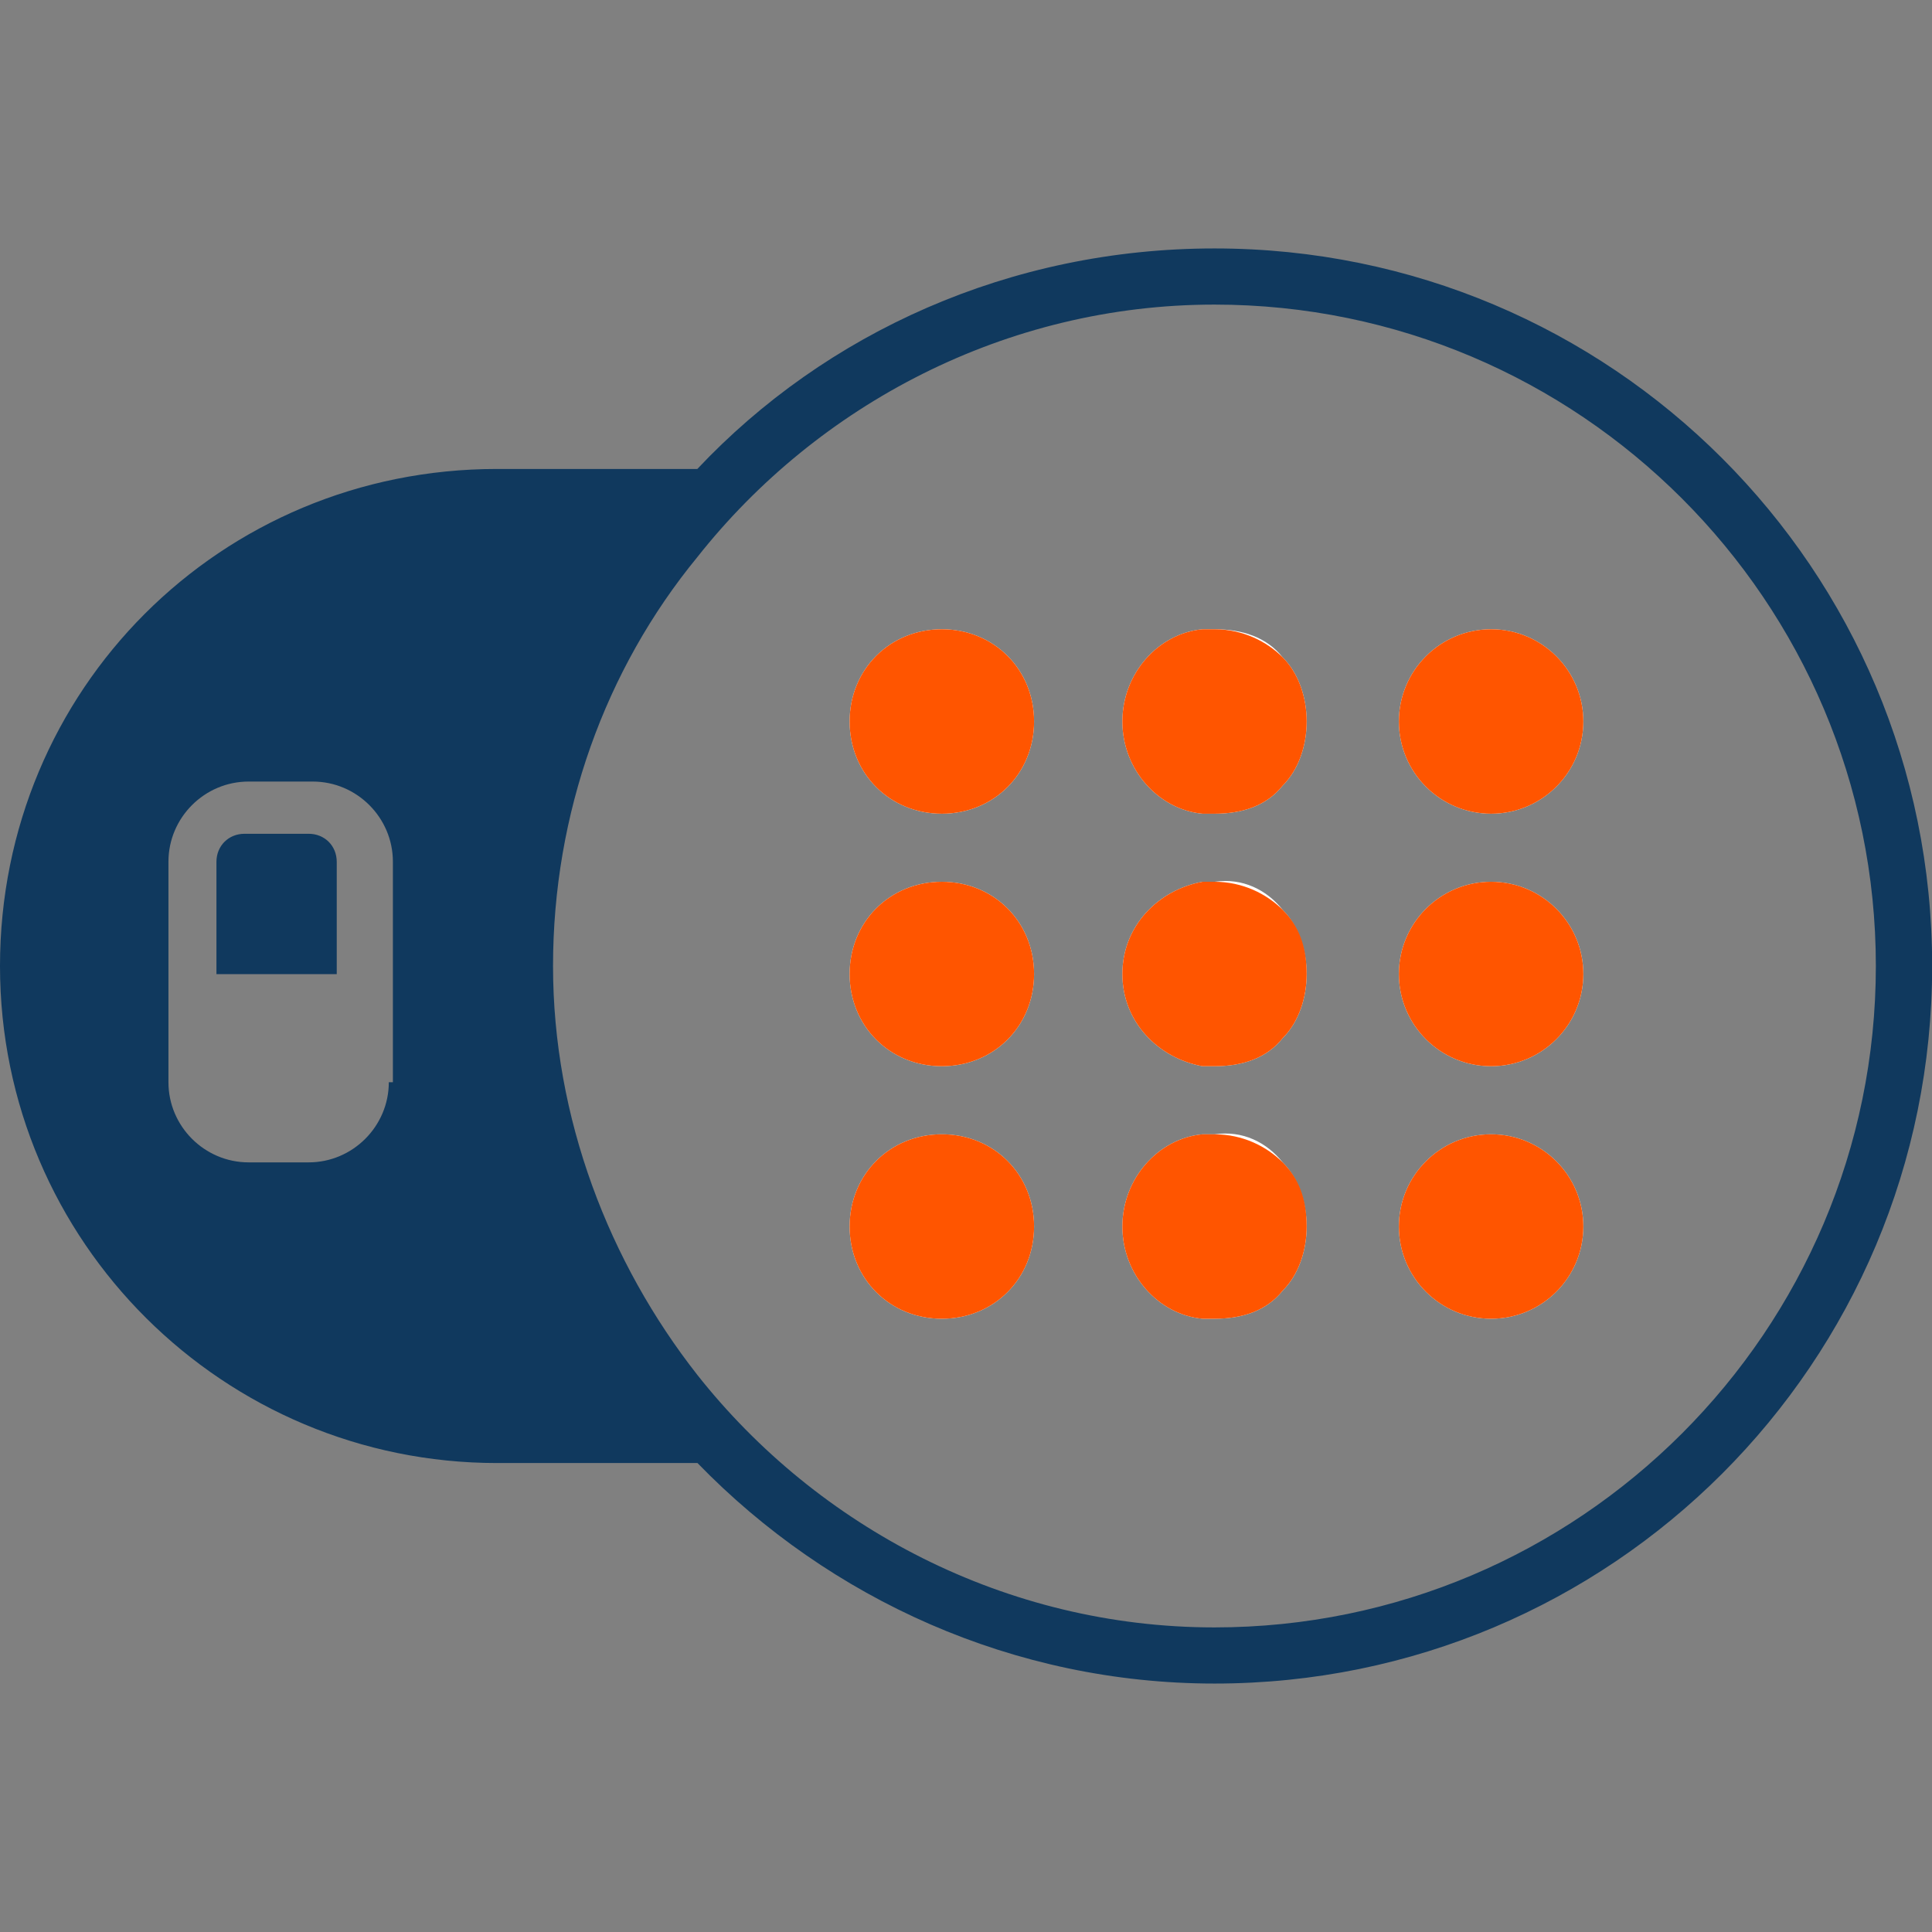
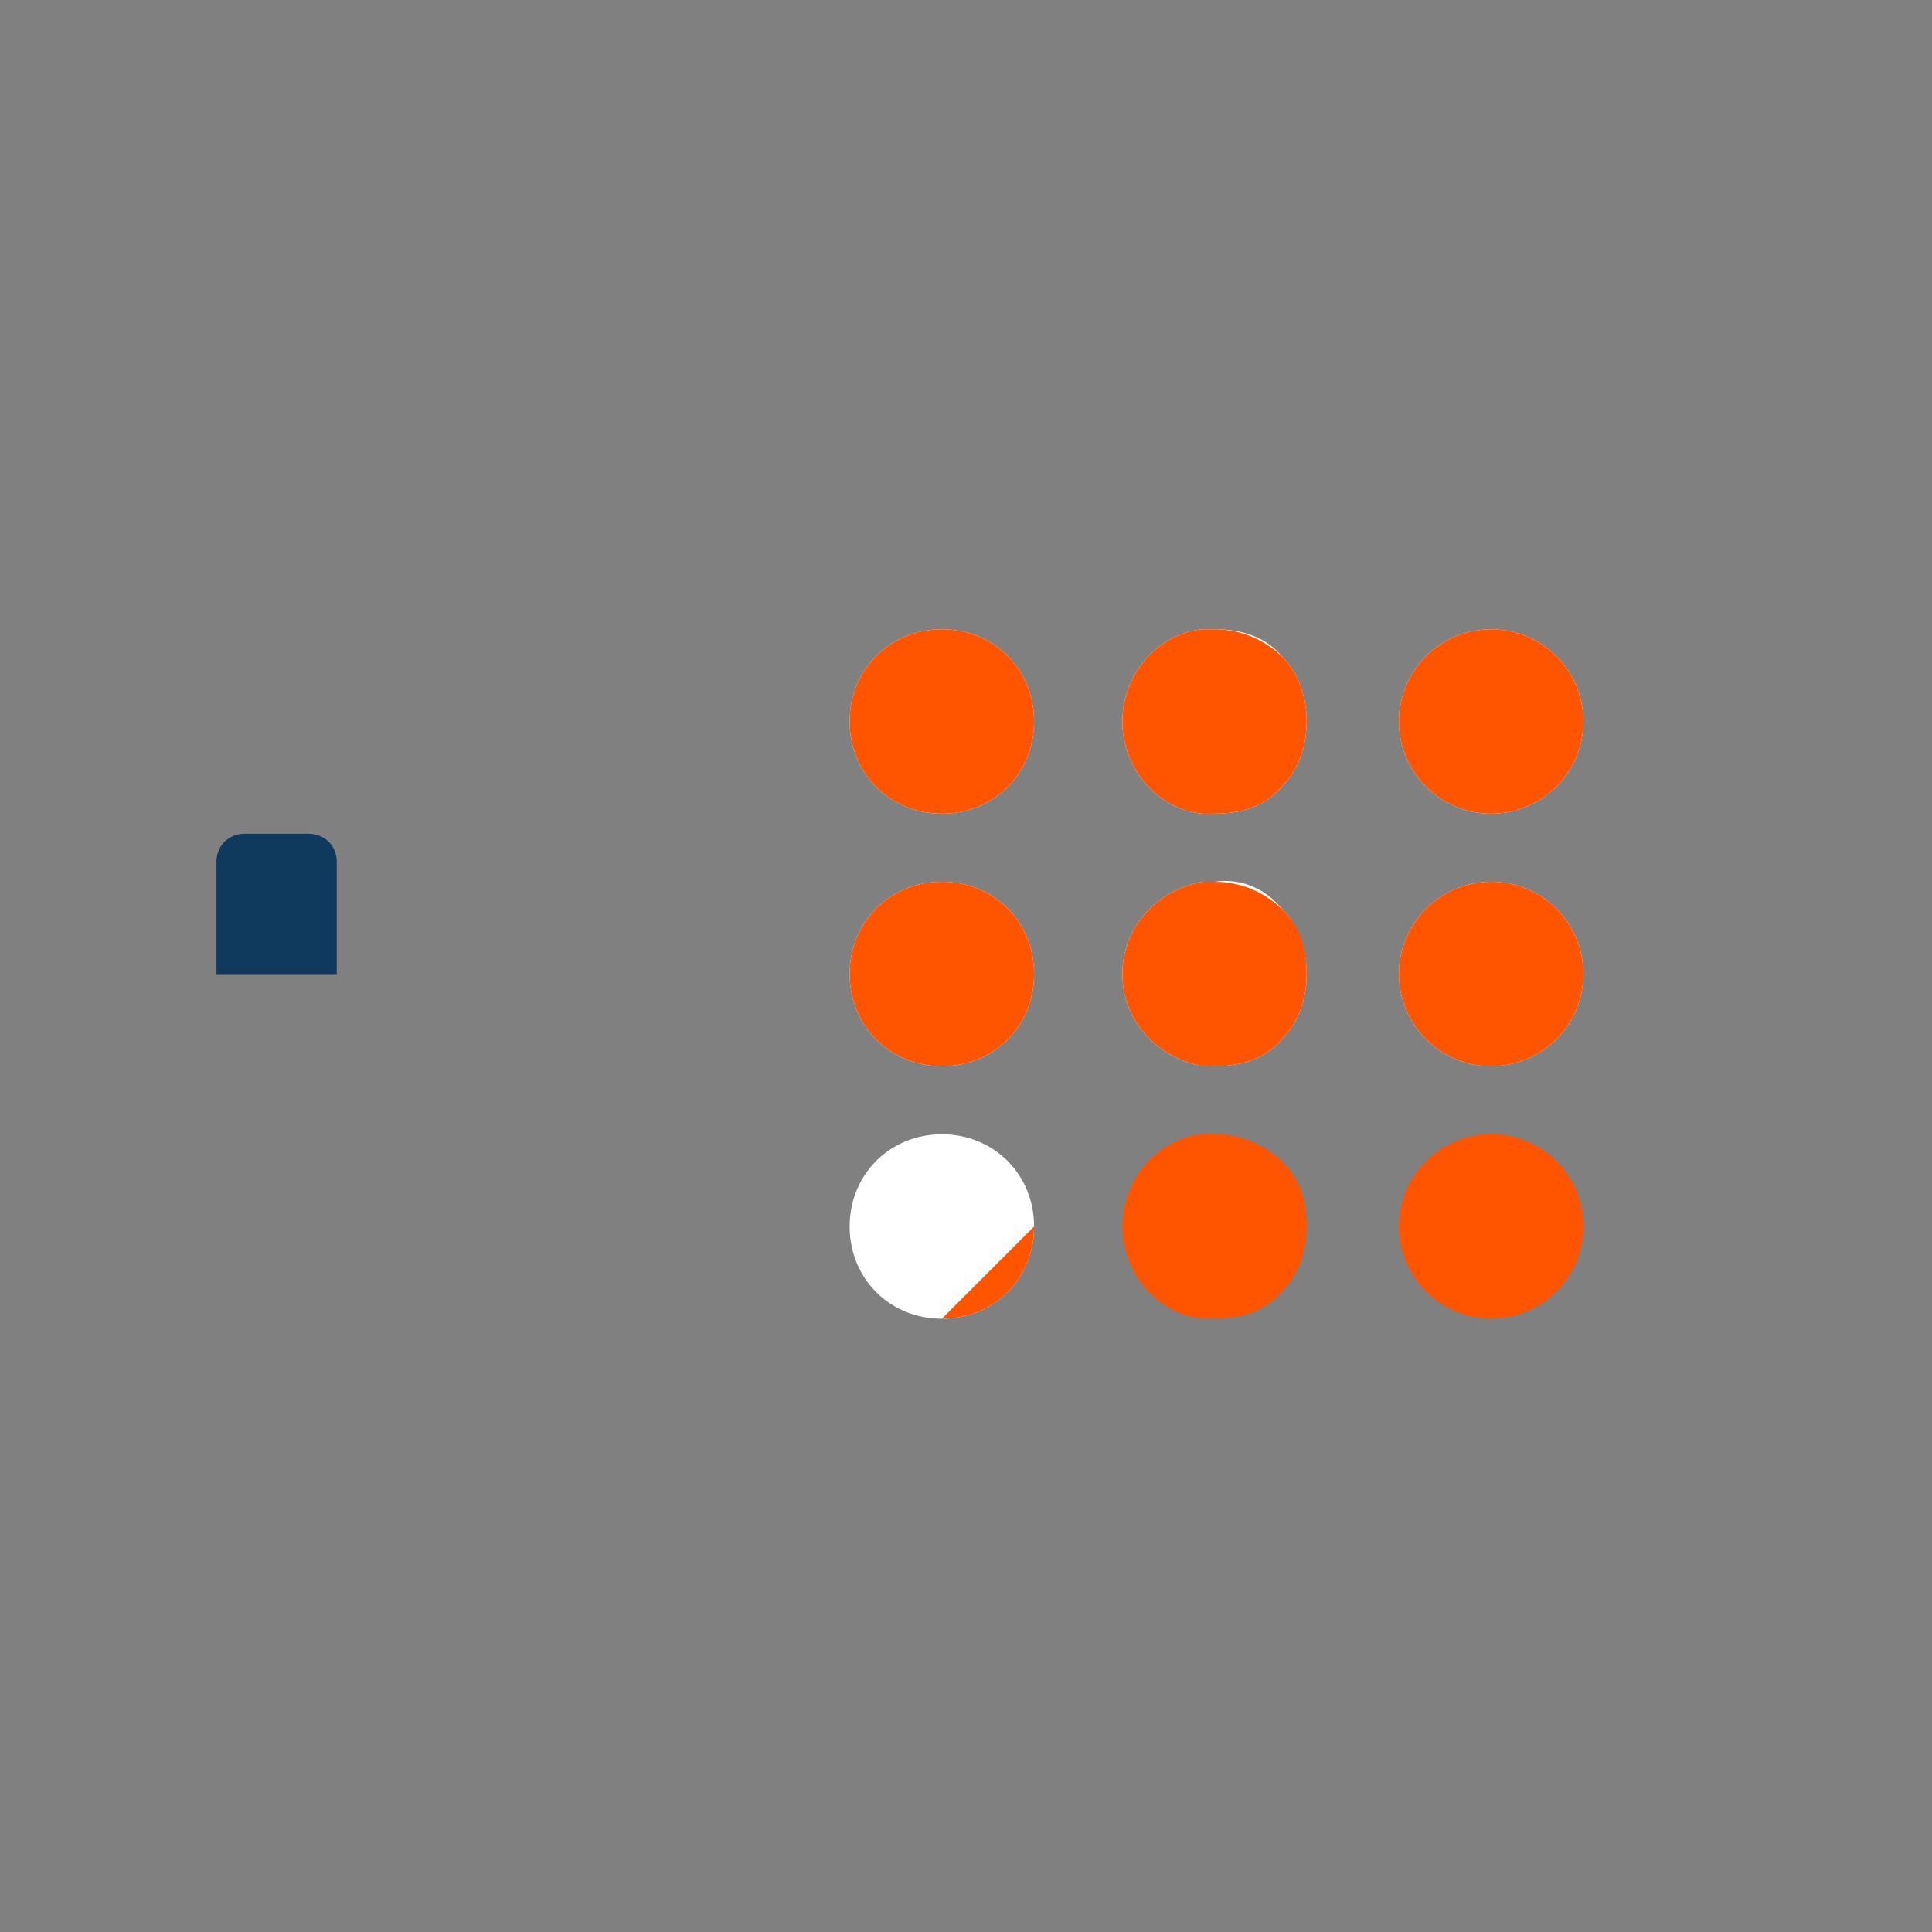
<svg xmlns="http://www.w3.org/2000/svg" width="128" height="128">
  <rect width="100%" height="100%" fill="#808080" stroke="none" />
  <path fill="#10395e" d="M22.31 57.1v7.44h-7.97V57.1c0-1.06.8-1.86 1.86-1.86h4.25c1.06 0 1.86.8 1.86 1.86" />
  <path fill="#fff" d="M68.51 81.26c0 3.45-2.66 6.11-6.11 6.11s-6.11-2.66-6.11-6.11 2.66-6.11 6.11-6.11 6.11 2.66 6.11 6.11" />
  <path fill="#fff" d="M68.51 64.53c0 3.45-2.66 6.11-6.11 6.11s-6.11-2.66-6.11-6.11 2.66-6.11 6.11-6.11 6.11 2.66 6.11 6.11" />
  <path fill="#fff" d="M68.51 47.8c0 3.45-2.66 6.11-6.11 6.11s-6.11-2.66-6.11-6.11 2.66-6.11 6.11-6.11 6.11 2.66 6.11 6.11" />
-   <path fill="#fff" d="M84.98 77.01c1.06 1.06 1.59 2.66 1.59 4.25s-.53 3.19-1.59 4.25c-1.06 1.33-2.66 1.86-4.51 1.86h-.8c-2.92-.27-5.31-2.92-5.31-6.11s2.39-5.84 5.31-6.11h.8c1.86-.27 3.45.53 4.51 1.86" />
  <path fill="#fff" d="M84.98 60.28c1.06 1.06 1.59 2.66 1.59 4.25s-.53 3.19-1.59 4.25c-1.06 1.33-2.66 1.86-4.51 1.86h-.8c-2.92-.53-5.31-2.92-5.31-6.11s2.39-5.58 5.31-6.11h.8c1.86-.27 3.45.53 4.51 1.86" />
  <path fill="#fff" d="M84.98 43.55c1.06 1.06 1.59 2.66 1.59 4.25s-.53 3.19-1.59 4.25c-1.06 1.33-2.66 1.86-4.51 1.86h-.8c-2.92-.27-5.31-2.92-5.31-6.11s2.39-5.84 5.31-6.11h.8c1.86 0 3.45.53 4.51 1.86" />
-   <circle cx="98.79" cy="81.26" r="6.11" fill="#fff" />
  <circle cx="98.79" cy="64.53" r="6.11" fill="#fff" />
  <circle cx="98.79" cy="47.8" r="6.11" fill="#fff" />
-   <path fill="#10395e" d="M80.46 16.46c-13.54 0-25.76 5.58-34.26 14.61H32.92C14.61 31.07 0 45.68 0 64s14.87 32.93 32.93 32.93h13.28c8.76 9.03 20.98 14.61 34.26 14.61 26.29 0 47.54-21.24 47.54-47.54s-21.24-47.54-47.54-47.54ZM25.76 71.7c0 2.92-2.39 5.31-5.31 5.31h-3.98c-2.92 0-5.31-2.39-5.31-5.31V57.09c0-2.92 2.39-5.31 5.31-5.31h4.25c2.92 0 5.31 2.39 5.31 5.31V71.7zm54.7 36.12c-13.81 0-26.29-6.64-34.26-16.73-5.84-7.44-9.56-17-9.56-27.09s3.45-19.65 9.56-27.09c7.97-10.09 20.45-16.73 34.26-16.73 24.17 0 43.82 19.65 43.82 43.82s-19.65 43.82-43.82 43.82" />
  <g fill="#f50">
-     <path d="M68.51 81.26c0 3.45-2.66 6.11-6.11 6.11s-6.11-2.66-6.11-6.11 2.66-6.11 6.11-6.11 6.11 2.66 6.11 6.11" />
+     <path d="M68.51 81.26c0 3.45-2.66 6.11-6.11 6.11" />
    <path d="M68.51 64.53c0 3.45-2.66 6.11-6.11 6.11s-6.11-2.66-6.11-6.11 2.66-6.11 6.11-6.11 6.11 2.66 6.11 6.11" />
    <path d="M68.51 47.8c0 3.45-2.66 6.11-6.11 6.11s-6.11-2.66-6.11-6.11 2.66-6.11 6.11-6.11 6.11 2.66 6.11 6.11" />
    <path d="M86.57 81.26c0 1.59-.53 3.19-1.59 4.25-1.06 1.33-2.66 1.86-4.51 1.86h-.8c-2.92-.27-5.31-2.92-5.31-6.11s2.39-5.84 5.31-6.11h.8c1.86 0 3.45.8 4.51 1.86s1.59 2.39 1.59 4.25" />
    <path d="M86.57 64.53c0 1.59-.53 3.19-1.59 4.25-1.06 1.33-2.66 1.86-4.51 1.86h-.8c-2.92-.53-5.31-2.92-5.31-6.11s2.39-5.58 5.31-6.11h.8c1.86 0 3.45.8 4.51 1.86s1.59 2.39 1.59 4.25" />
    <path d="M86.57 47.8c0 1.59-.53 3.19-1.59 4.25-1.06 1.33-2.66 1.86-4.51 1.86h-.8c-2.92-.27-5.31-2.92-5.31-6.11s2.39-5.84 5.31-6.11h.8c1.86 0 3.45.8 4.51 1.86s1.59 2.66 1.59 4.25" />
    <circle cx="98.79" cy="81.26" r="6.11" />
    <circle cx="98.79" cy="64.53" r="6.11" />
    <circle cx="98.79" cy="47.8" r="6.11" />
  </g>
</svg>